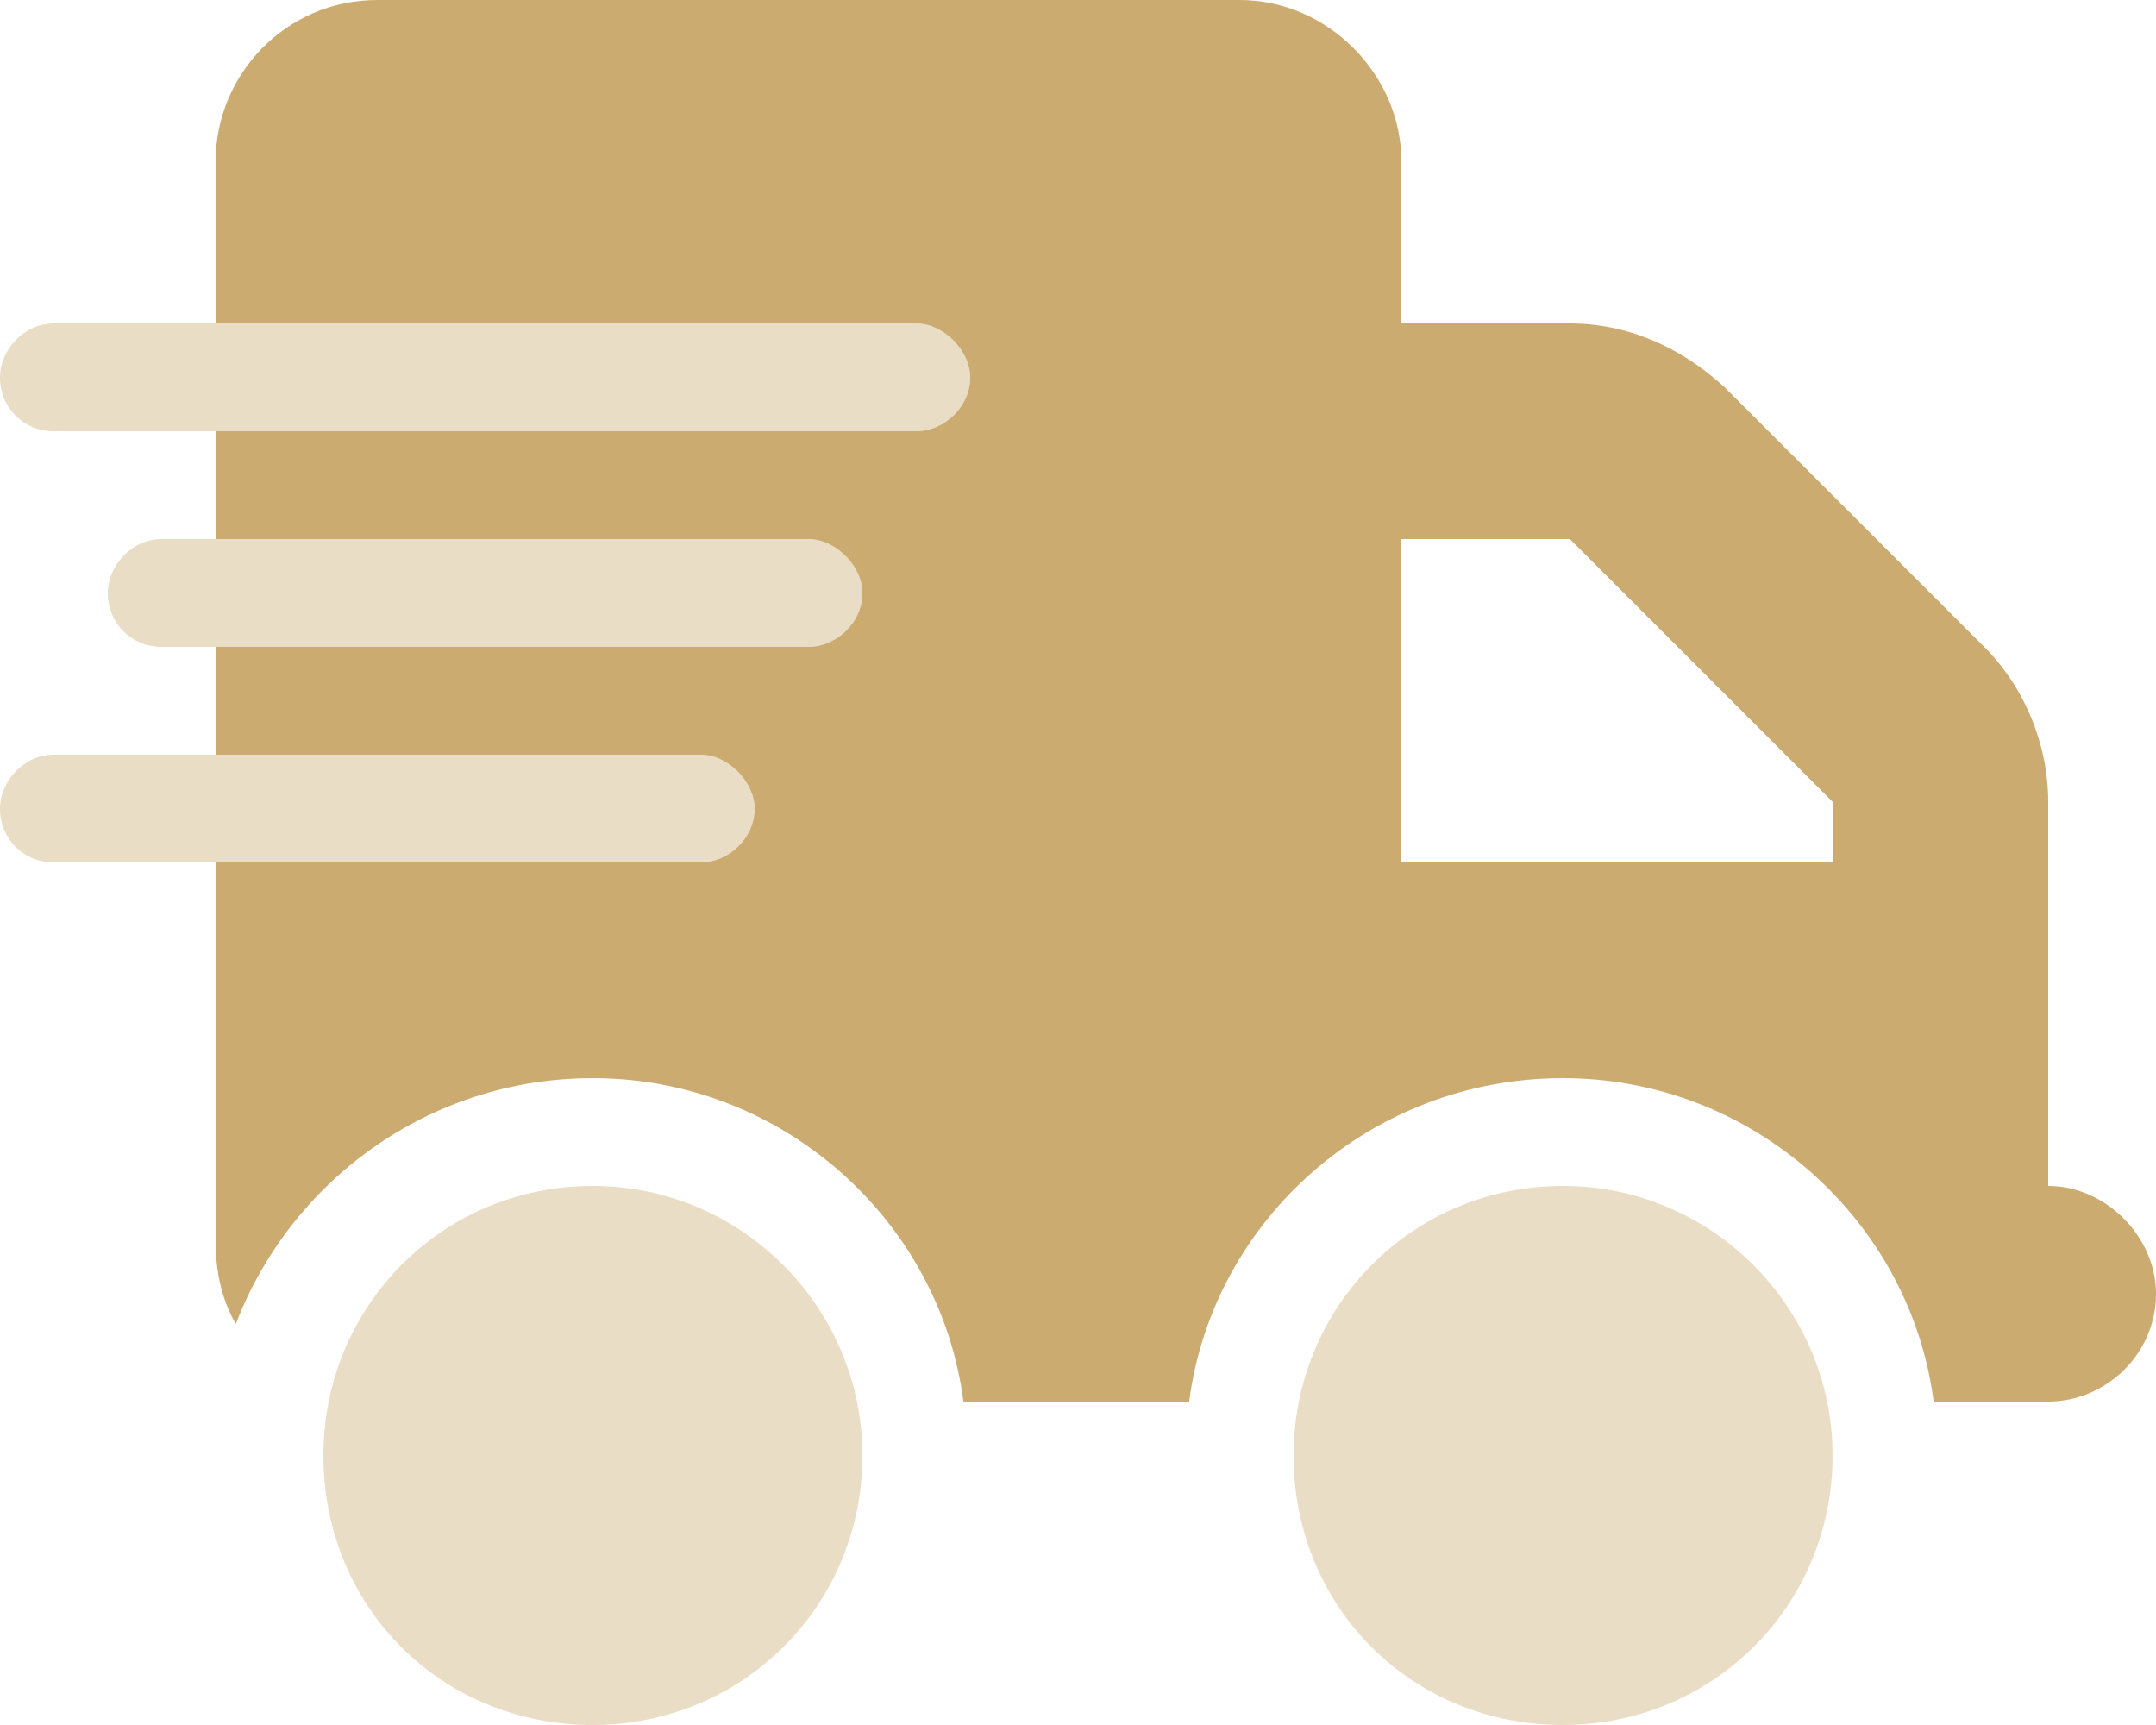
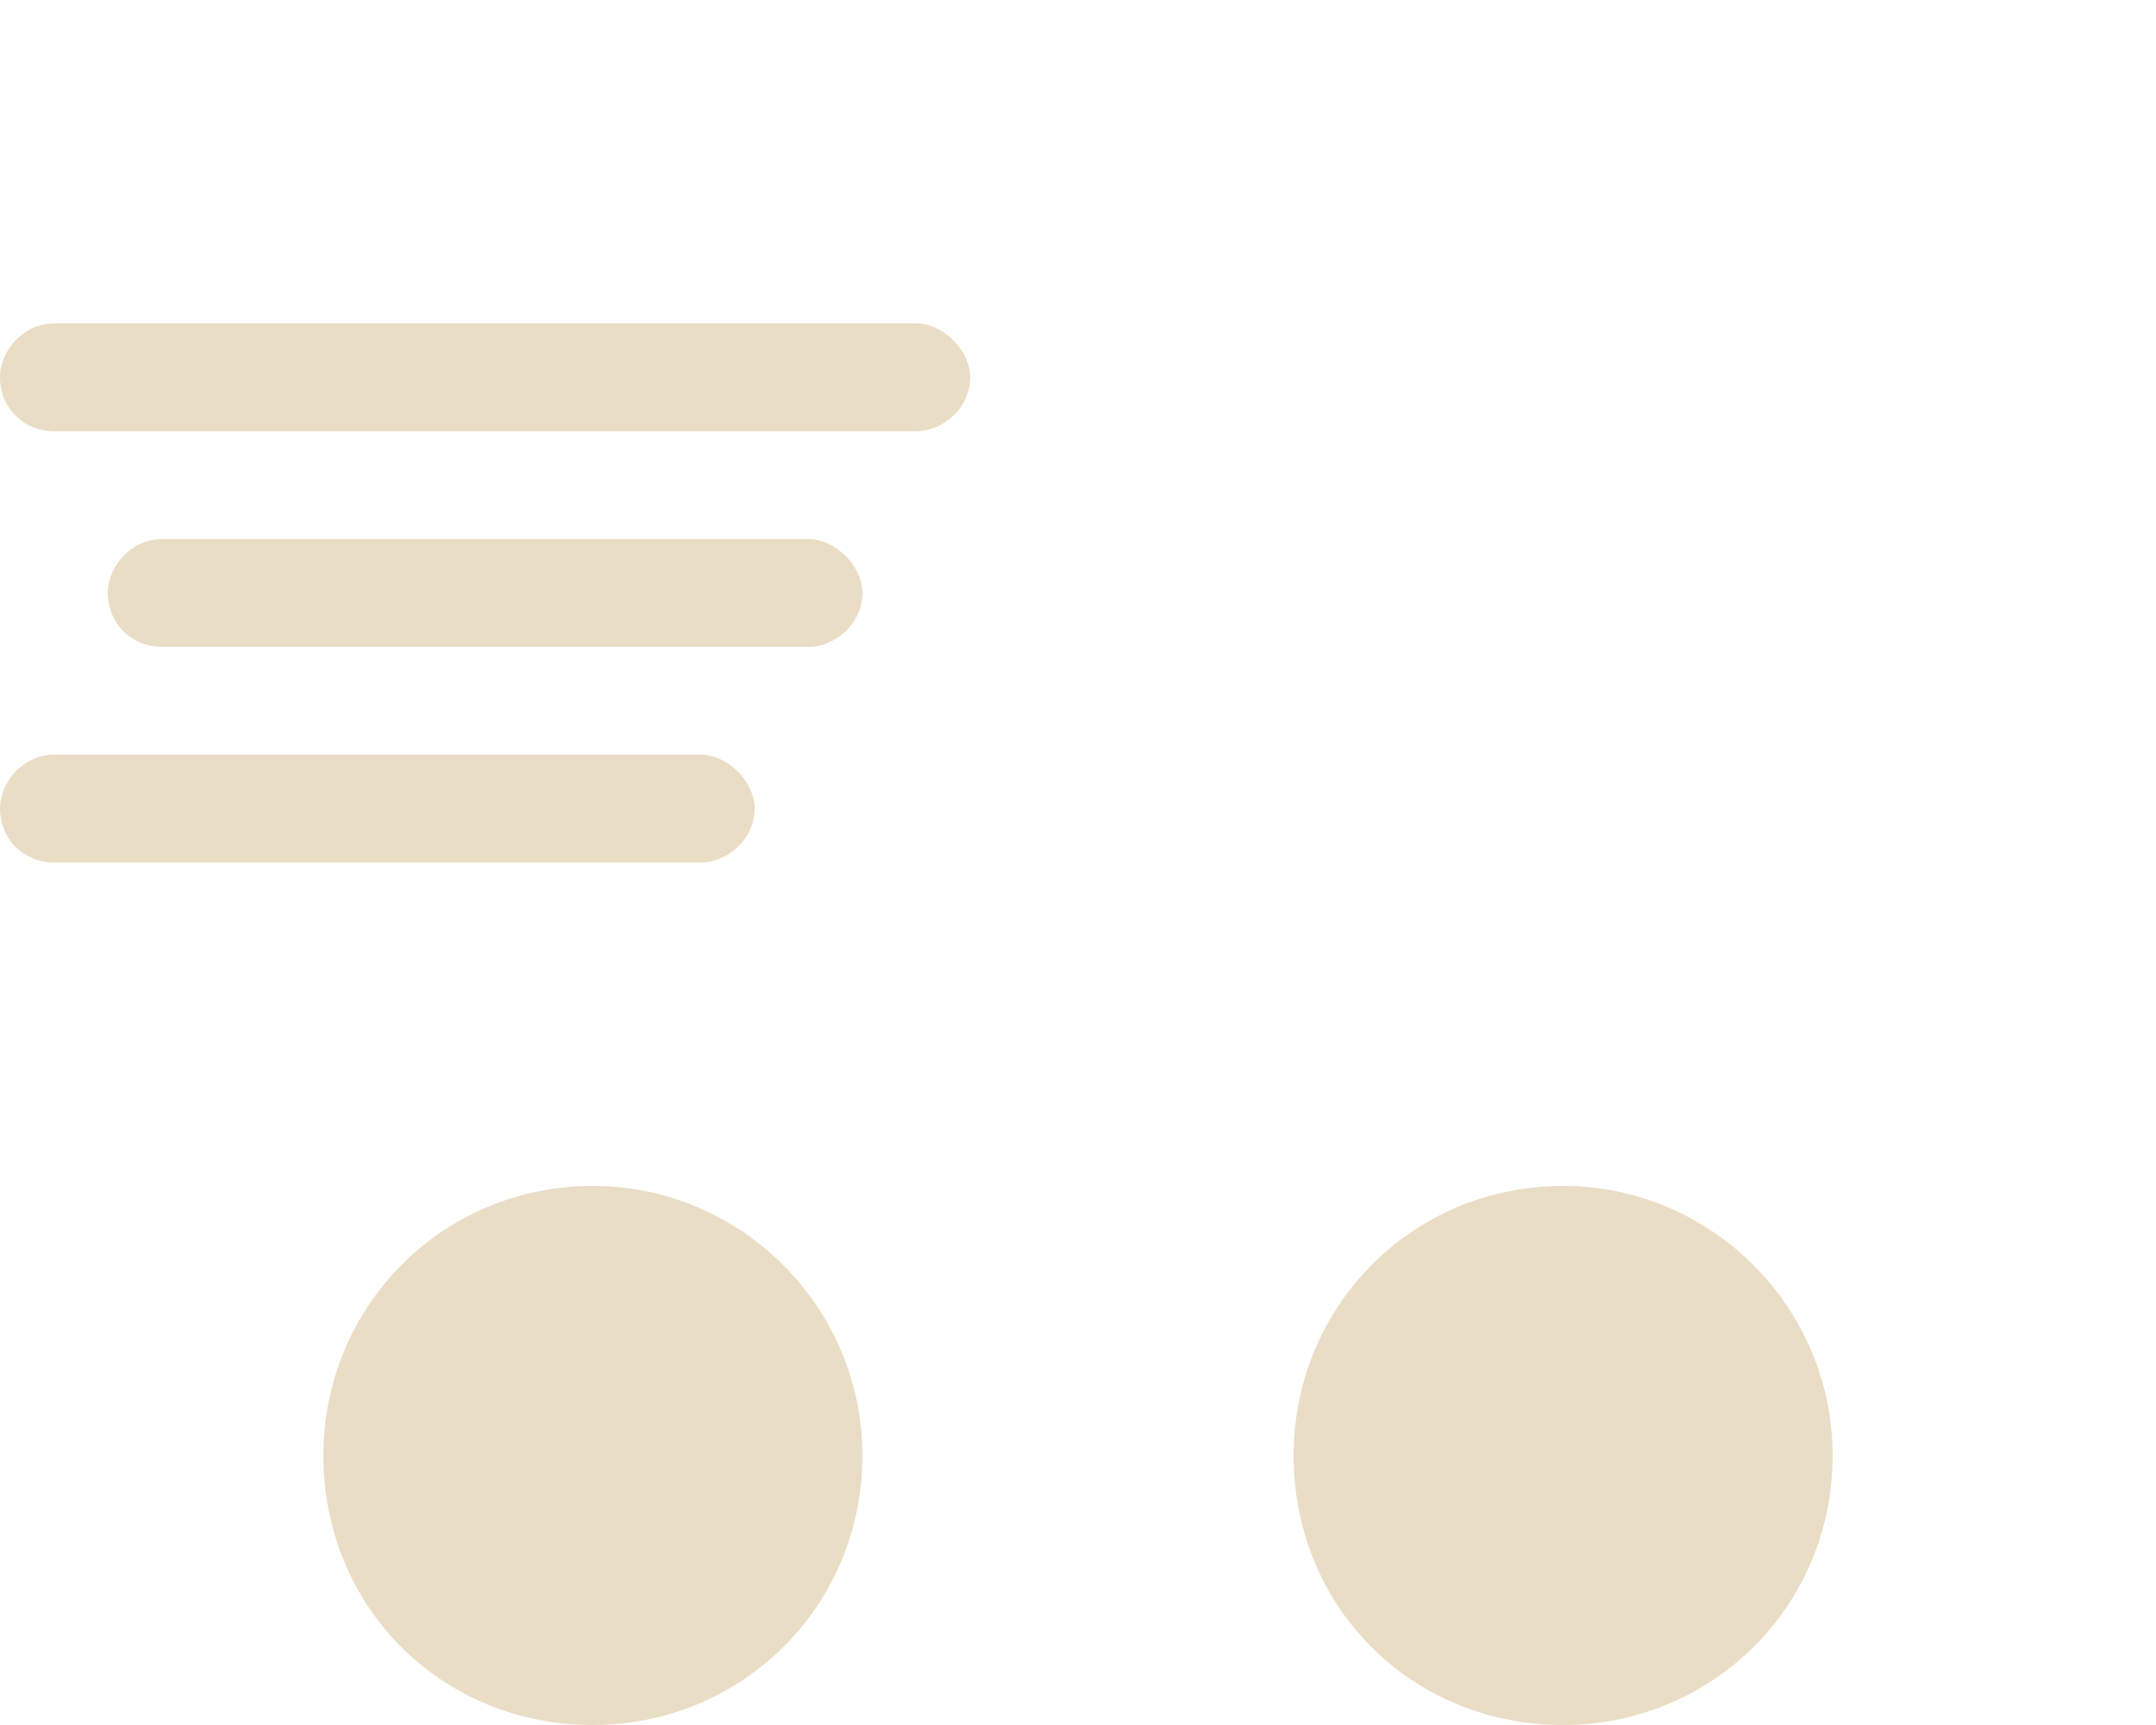
<svg xmlns="http://www.w3.org/2000/svg" width="60" height="48" viewBox="0 0 60 48" fill="none">
-   <path d="M6 4.5C6 2.062 7.969 0 10.5 0H34.5C36.938 0 39 2.062 39 4.5V9H43.688C45.281 9 46.781 9.656 48 10.781L55.219 18C56.344 19.125 57 20.719 57 22.312V33C58.594 33 60 34.406 60 36C60 37.688 58.594 39 57 39H53.812C53.156 33.938 48.75 30 43.5 30C38.156 30 33.75 33.938 33.094 39H26.812C26.156 33.938 21.75 30 16.5 30C11.906 30 8.062 32.906 6.562 36.844C6.188 36.188 6 35.438 6 34.5V24H19.5C20.25 24 21 23.344 21 22.5C21 21.75 20.25 21 19.5 21H6V18H22.5C23.25 18 24 17.344 24 16.5C24 15.75 23.25 15 22.5 15H6V12H25.5C26.25 12 27 11.344 27 10.5C27 9.75 26.25 9 25.5 9H6V4.5ZM51 24V22.312L43.688 15H39V24H51Z" fill="#CCAB70" />
  <path opacity="0.4" d="M25.5 12H1.5C0.656 12 0 11.344 0 10.5C0 9.75 0.656 9 1.5 9H25.5C26.25 9 27 9.75 27 10.5C27 11.344 26.25 12 25.5 12ZM22.5 15C23.25 15 24 15.75 24 16.5C24 17.344 23.25 18 22.5 18H4.5C3.656 18 3 17.344 3 16.5C3 15.75 3.656 15 4.5 15H22.5ZM19.5 21C20.25 21 21 21.75 21 22.5C21 23.344 20.25 24 19.5 24H1.5C0.656 24 0 23.344 0 22.5C0 21.75 0.656 21 1.5 21H19.5ZM24 40.5C24 44.719 20.625 48 16.5 48C12.281 48 9 44.719 9 40.5C9 36.375 12.281 33 16.5 33C20.625 33 24 36.375 24 40.5ZM51 40.5C51 44.719 47.625 48 43.5 48C39.281 48 36 44.719 36 40.5C36 36.375 39.281 33 43.5 33C47.625 33 51 36.375 51 40.5Z" fill="#CCAB70" />
</svg>